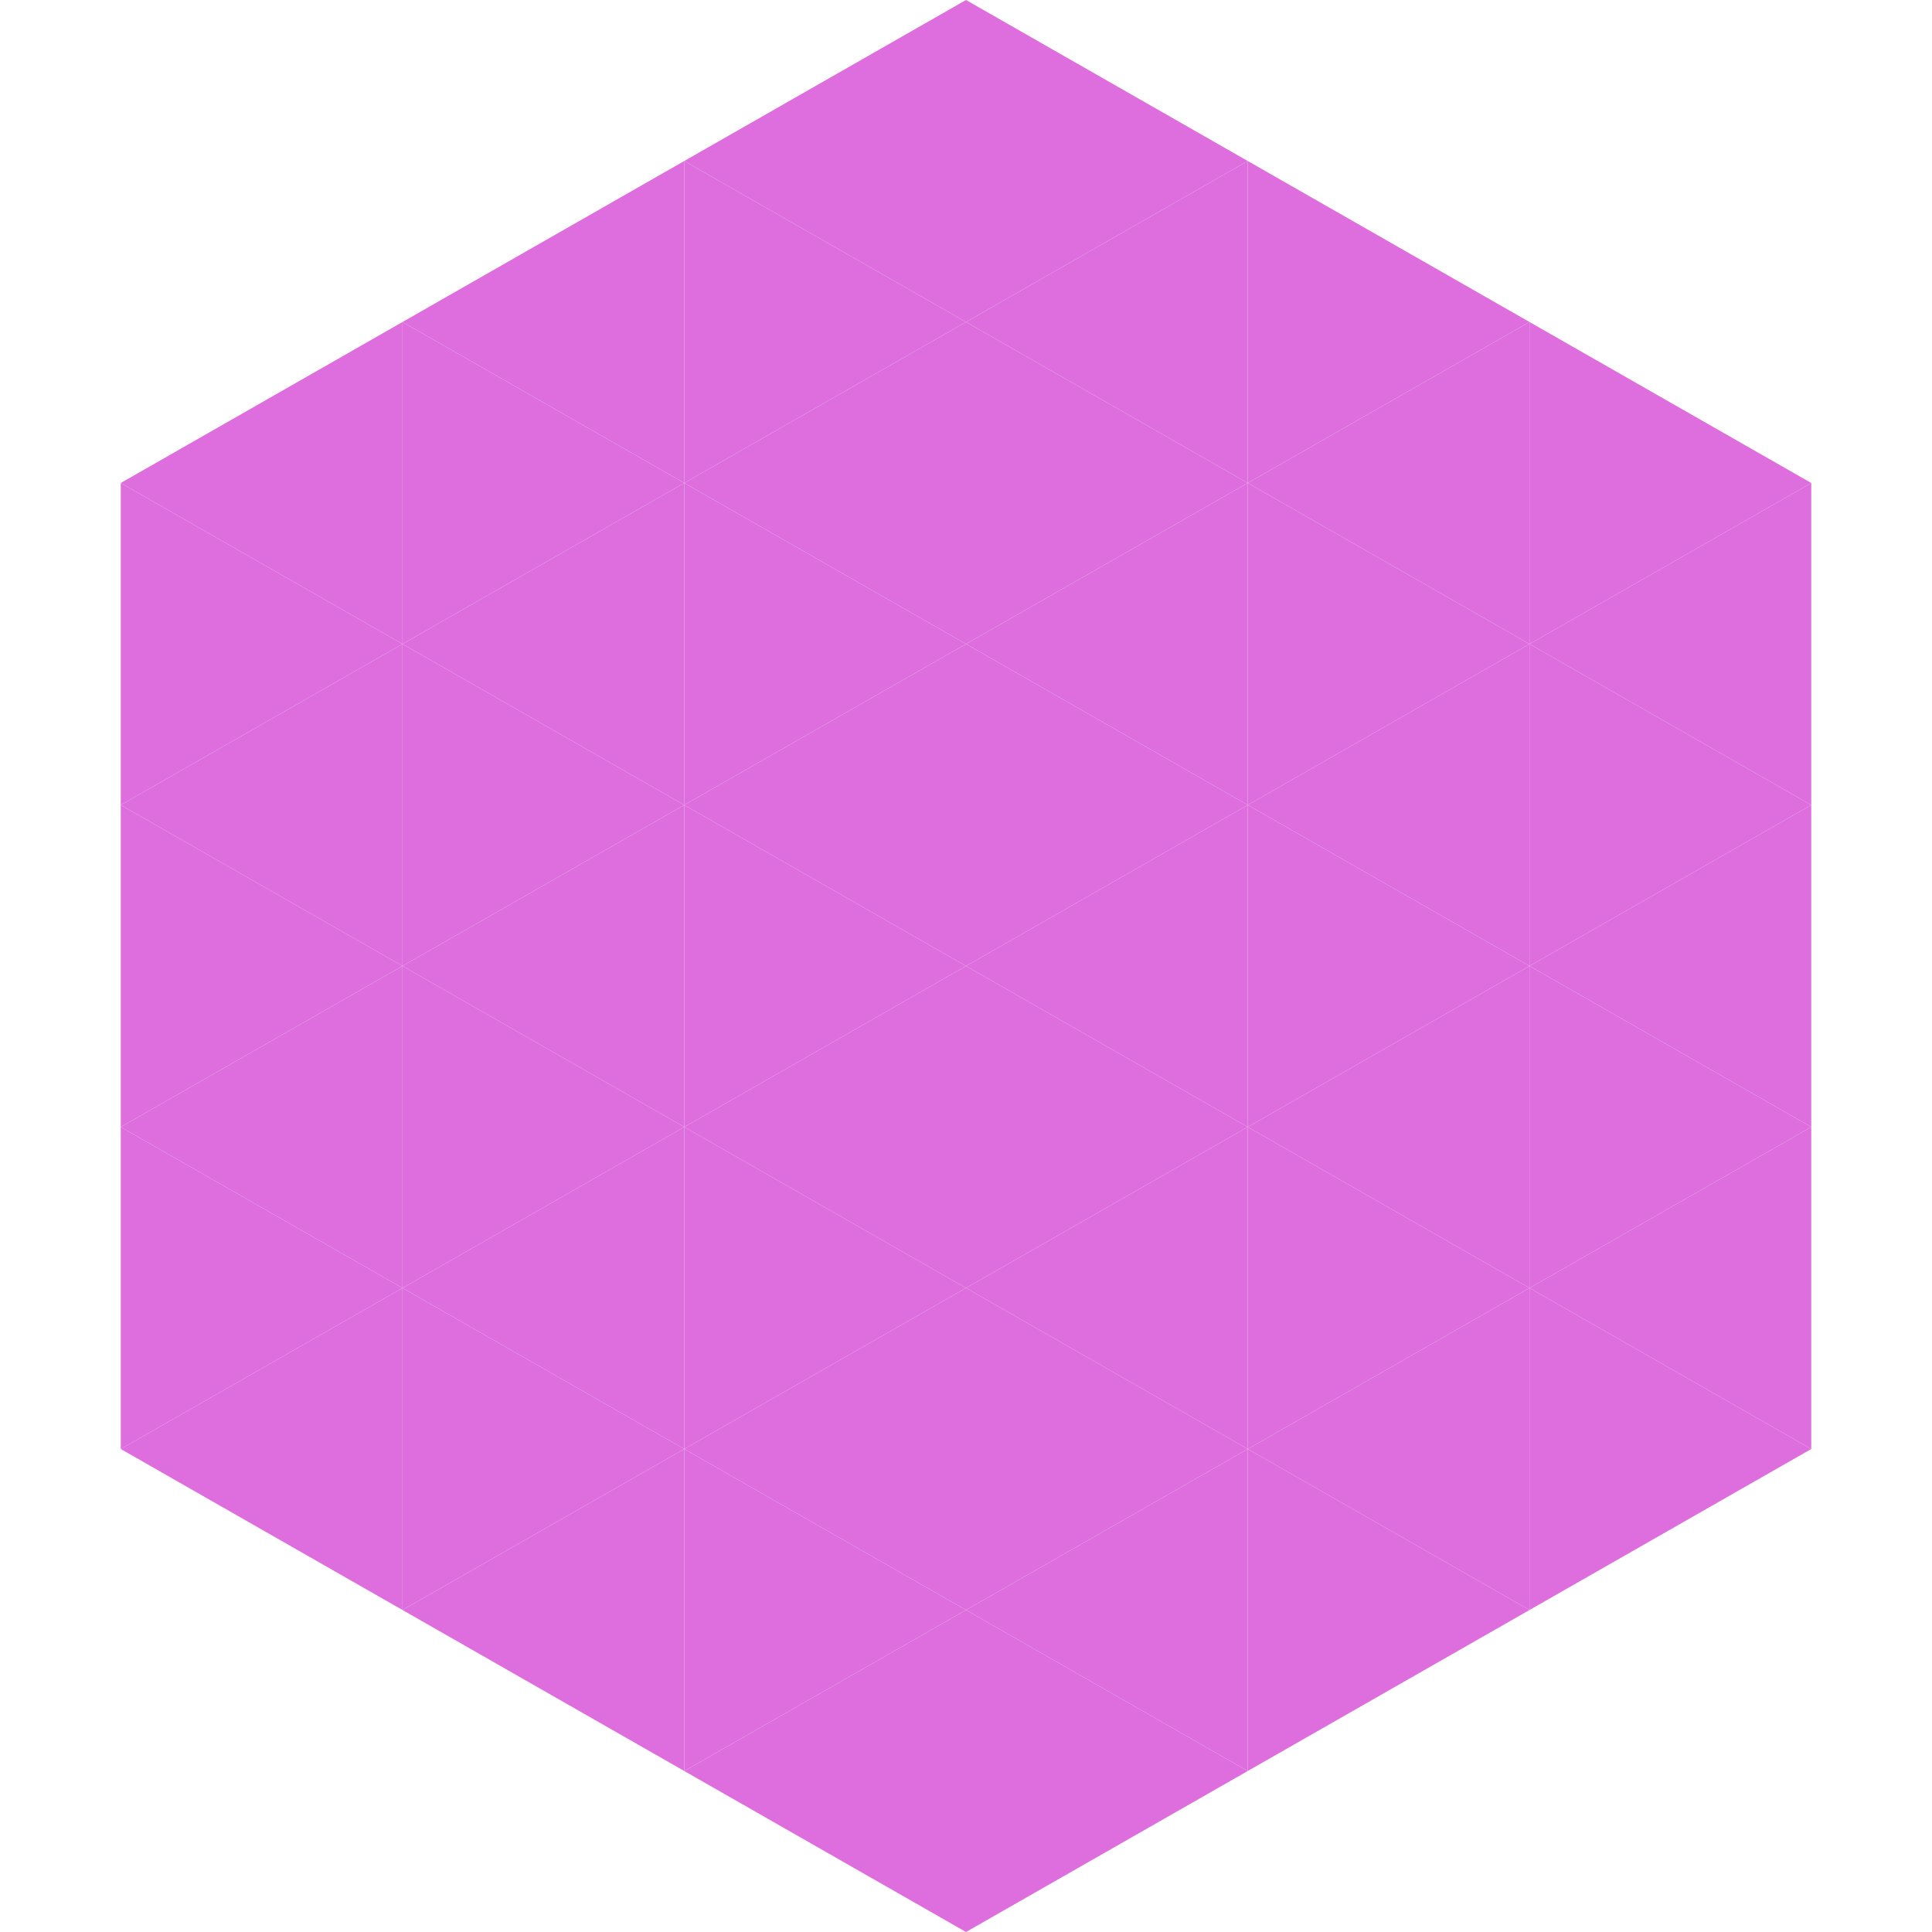
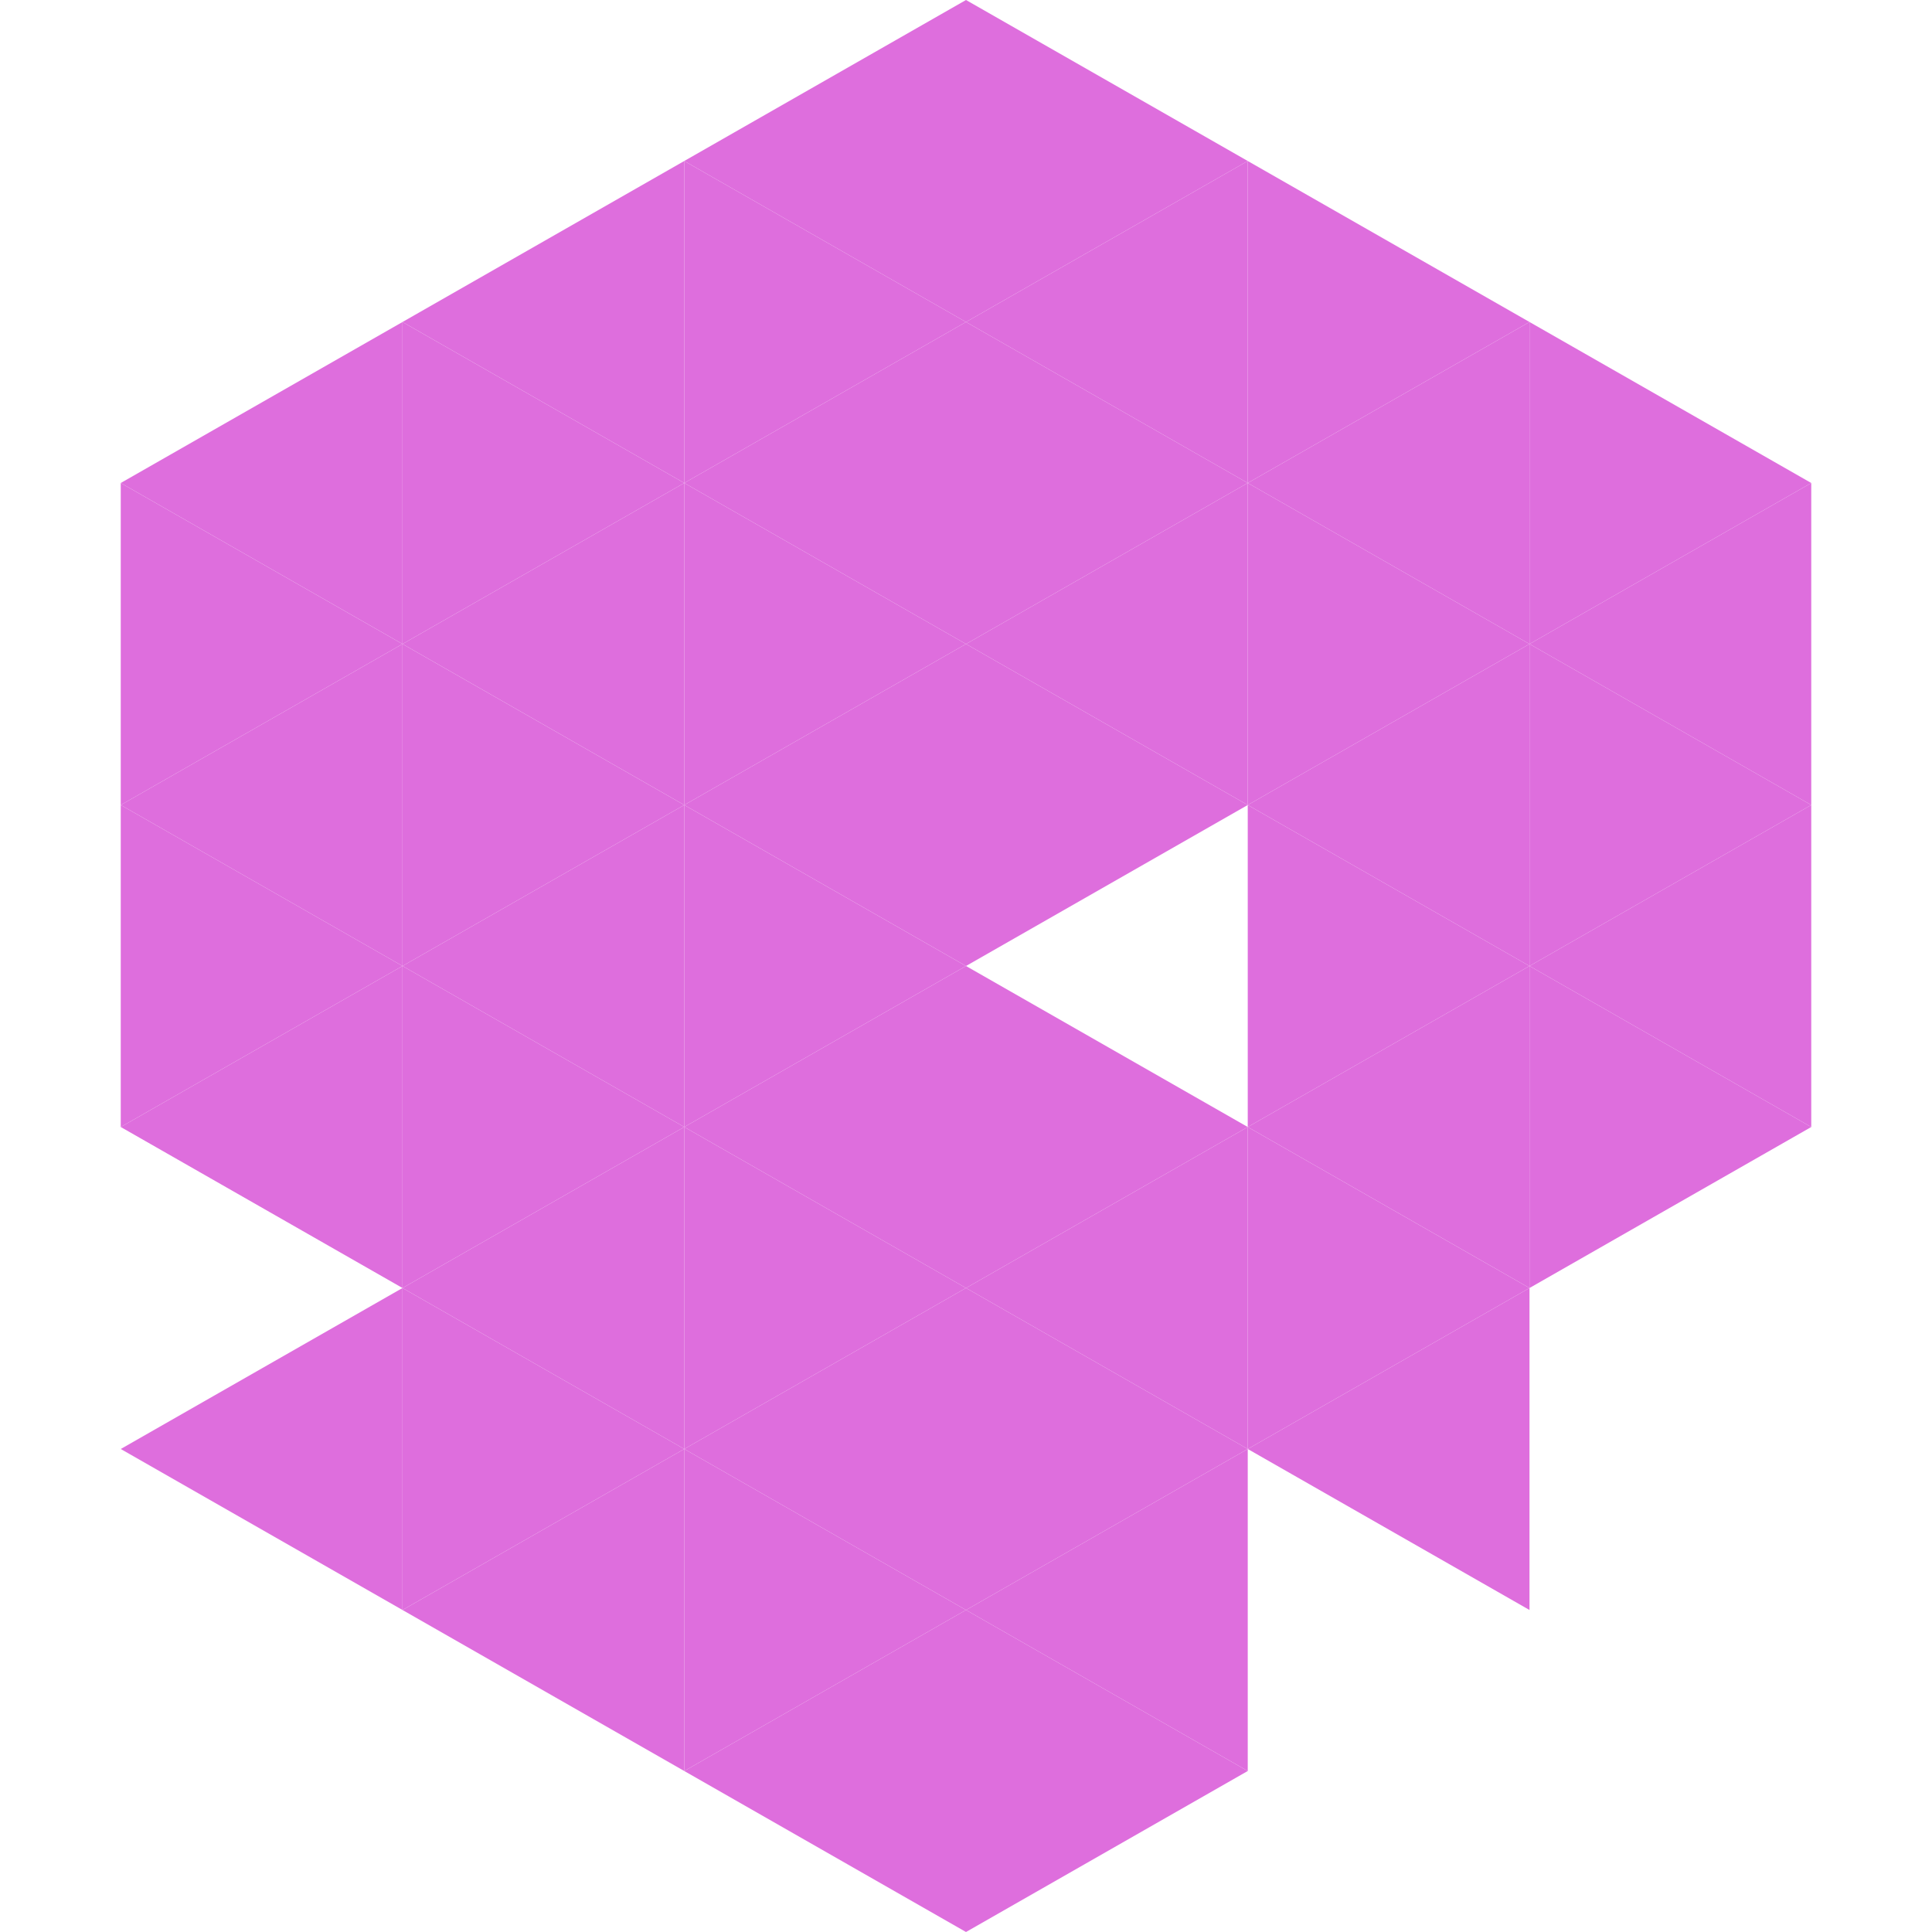
<svg xmlns="http://www.w3.org/2000/svg" width="240" height="240">
  <polygon points="50,40 15,60 50,80" style="fill:rgb(222,110,221)" />
  <polygon points="190,40 225,60 190,80" style="fill:rgb(222,110,221)" />
  <polygon points="15,60 50,80 15,100" style="fill:rgb(222,110,221)" />
  <polygon points="225,60 190,80 225,100" style="fill:rgb(222,110,221)" />
  <polygon points="50,80 15,100 50,120" style="fill:rgb(222,110,221)" />
  <polygon points="190,80 225,100 190,120" style="fill:rgb(222,110,221)" />
  <polygon points="15,100 50,120 15,140" style="fill:rgb(222,110,221)" />
  <polygon points="225,100 190,120 225,140" style="fill:rgb(222,110,221)" />
  <polygon points="50,120 15,140 50,160" style="fill:rgb(222,110,221)" />
  <polygon points="190,120 225,140 190,160" style="fill:rgb(222,110,221)" />
-   <polygon points="15,140 50,160 15,180" style="fill:rgb(222,110,221)" />
-   <polygon points="225,140 190,160 225,180" style="fill:rgb(222,110,221)" />
  <polygon points="50,160 15,180 50,200" style="fill:rgb(222,110,221)" />
-   <polygon points="190,160 225,180 190,200" style="fill:rgb(222,110,221)" />
  <polygon points="15,180 50,200 15,220" style="fill:rgb(255,255,255); fill-opacity:0" />
  <polygon points="225,180 190,200 225,220" style="fill:rgb(255,255,255); fill-opacity:0" />
  <polygon points="50,0 85,20 50,40" style="fill:rgb(255,255,255); fill-opacity:0" />
  <polygon points="190,0 155,20 190,40" style="fill:rgb(255,255,255); fill-opacity:0" />
  <polygon points="85,20 50,40 85,60" style="fill:rgb(222,110,221)" />
  <polygon points="155,20 190,40 155,60" style="fill:rgb(222,110,221)" />
  <polygon points="50,40 85,60 50,80" style="fill:rgb(222,110,221)" />
  <polygon points="190,40 155,60 190,80" style="fill:rgb(222,110,221)" />
  <polygon points="85,60 50,80 85,100" style="fill:rgb(222,110,221)" />
  <polygon points="155,60 190,80 155,100" style="fill:rgb(222,110,221)" />
  <polygon points="50,80 85,100 50,120" style="fill:rgb(222,110,221)" />
  <polygon points="190,80 155,100 190,120" style="fill:rgb(222,110,221)" />
  <polygon points="85,100 50,120 85,140" style="fill:rgb(222,110,221)" />
  <polygon points="155,100 190,120 155,140" style="fill:rgb(222,110,221)" />
  <polygon points="50,120 85,140 50,160" style="fill:rgb(222,110,221)" />
  <polygon points="190,120 155,140 190,160" style="fill:rgb(222,110,221)" />
  <polygon points="85,140 50,160 85,180" style="fill:rgb(222,110,221)" />
  <polygon points="155,140 190,160 155,180" style="fill:rgb(222,110,221)" />
  <polygon points="50,160 85,180 50,200" style="fill:rgb(222,110,221)" />
  <polygon points="190,160 155,180 190,200" style="fill:rgb(222,110,221)" />
  <polygon points="85,180 50,200 85,220" style="fill:rgb(222,110,221)" />
-   <polygon points="155,180 190,200 155,220" style="fill:rgb(222,110,221)" />
  <polygon points="120,0 85,20 120,40" style="fill:rgb(222,110,221)" />
  <polygon points="120,0 155,20 120,40" style="fill:rgb(222,110,221)" />
  <polygon points="85,20 120,40 85,60" style="fill:rgb(222,110,221)" />
  <polygon points="155,20 120,40 155,60" style="fill:rgb(222,110,221)" />
  <polygon points="120,40 85,60 120,80" style="fill:rgb(222,110,221)" />
  <polygon points="120,40 155,60 120,80" style="fill:rgb(222,110,221)" />
  <polygon points="85,60 120,80 85,100" style="fill:rgb(222,110,221)" />
  <polygon points="155,60 120,80 155,100" style="fill:rgb(222,110,221)" />
  <polygon points="120,80 85,100 120,120" style="fill:rgb(222,110,221)" />
  <polygon points="120,80 155,100 120,120" style="fill:rgb(222,110,221)" />
  <polygon points="85,100 120,120 85,140" style="fill:rgb(222,110,221)" />
-   <polygon points="155,100 120,120 155,140" style="fill:rgb(222,110,221)" />
  <polygon points="120,120 85,140 120,160" style="fill:rgb(222,110,221)" />
  <polygon points="120,120 155,140 120,160" style="fill:rgb(222,110,221)" />
  <polygon points="85,140 120,160 85,180" style="fill:rgb(222,110,221)" />
  <polygon points="155,140 120,160 155,180" style="fill:rgb(222,110,221)" />
  <polygon points="120,160 85,180 120,200" style="fill:rgb(222,110,221)" />
  <polygon points="120,160 155,180 120,200" style="fill:rgb(222,110,221)" />
  <polygon points="85,180 120,200 85,220" style="fill:rgb(222,110,221)" />
  <polygon points="155,180 120,200 155,220" style="fill:rgb(222,110,221)" />
  <polygon points="120,200 85,220 120,240" style="fill:rgb(222,110,221)" />
  <polygon points="120,200 155,220 120,240" style="fill:rgb(222,110,221)" />
  <polygon points="85,220 120,240 85,260" style="fill:rgb(255,255,255); fill-opacity:0" />
  <polygon points="155,220 120,240 155,260" style="fill:rgb(255,255,255); fill-opacity:0" />
</svg>